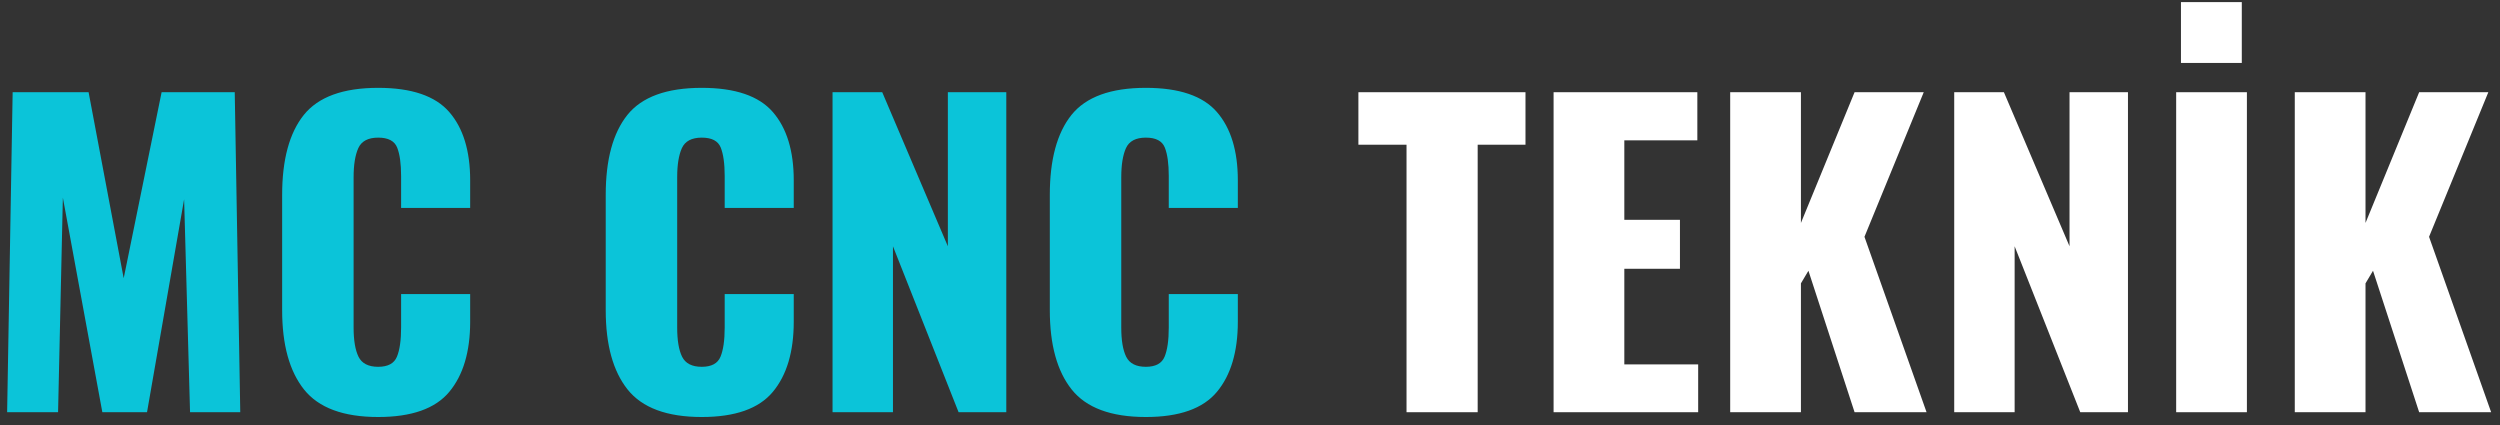
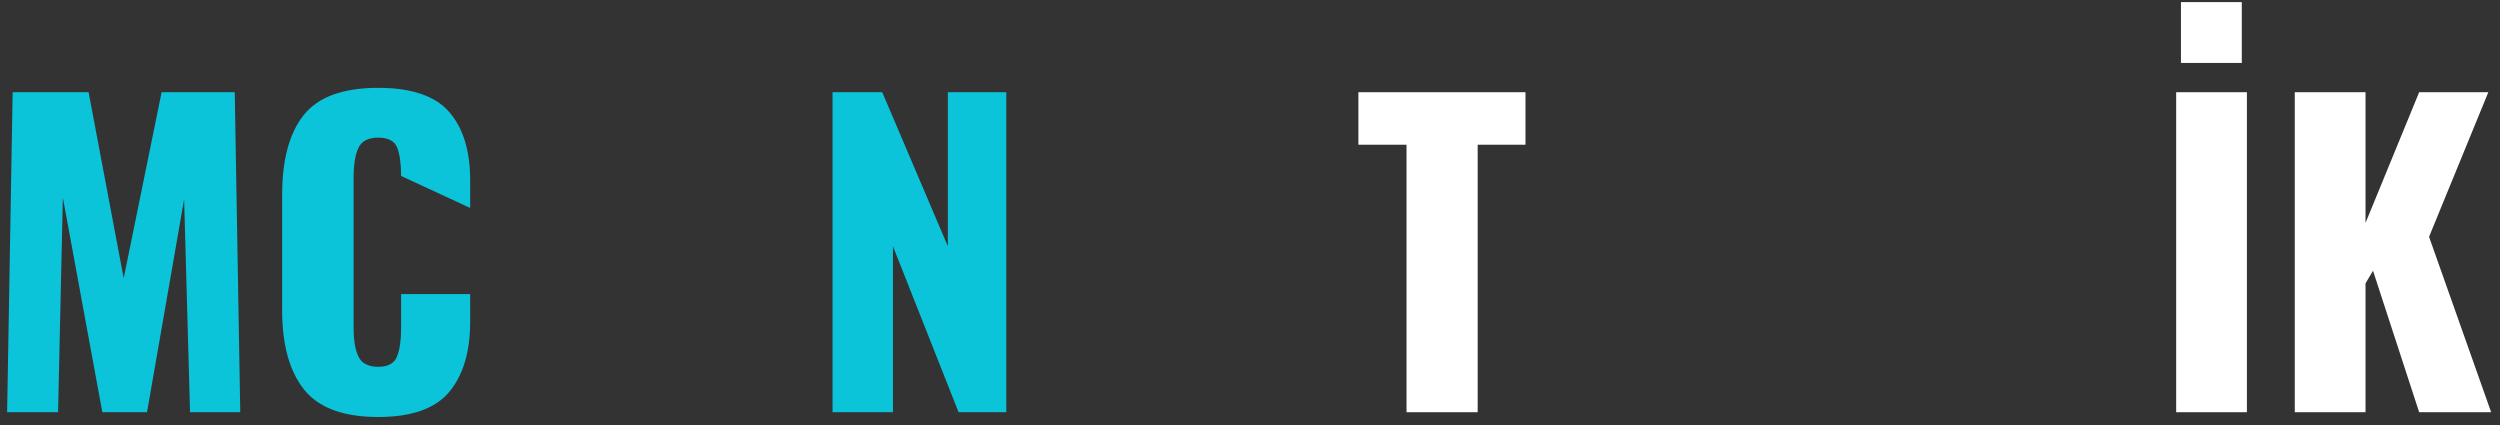
<svg xmlns="http://www.w3.org/2000/svg" width="500" zoomAndPan="magnify" viewBox="0 0 375 63.75" height="85" preserveAspectRatio="xMidYMid meet" version="1.0">
  <rect x="0" y="0" width="375" height="63.75" fill="#333333" stroke="none" />
  <defs>
    <g />
  </defs>
  <g fill="#0bc4d9" fill-opacity="1">
    <g transform="translate(-2.305, 61.832)">
      <g>
        <path d="M 4.203 -48 L 15.594 -48 L 20.859 -20.094 L 26.547 -48 L 37.516 -48 L 38.344 0 L 30.812 0 L 29.922 -31.938 L 24.359 0 L 17.656 0 L 11.734 -32.188 L 11.016 0 L 3.375 0 Z M 4.203 -48 " />
      </g>
    </g>
  </g>
  <g fill="#0bc4d9" fill-opacity="1">
    <g transform="translate(39.416, 61.832)">
      <g>
-         <path d="M 17.312 0.719 C 12.094 0.719 8.383 -0.656 6.188 -3.406 C 4 -6.156 2.906 -10.117 2.906 -15.297 L 2.906 -32.594 C 2.906 -37.883 3.988 -41.883 6.156 -44.594 C 8.332 -47.301 12.051 -48.656 17.312 -48.656 C 22.32 -48.656 25.875 -47.445 27.969 -45.031 C 30.062 -42.625 31.109 -39.207 31.109 -34.781 L 31.109 -30.641 L 20.75 -30.641 L 20.75 -35.438 C 20.75 -37.289 20.551 -38.711 20.156 -39.703 C 19.758 -40.691 18.812 -41.188 17.312 -41.188 C 15.801 -41.188 14.805 -40.66 14.328 -39.609 C 13.859 -38.566 13.625 -37.117 13.625 -35.266 L 13.625 -12.688 C 13.625 -10.789 13.867 -9.336 14.359 -8.328 C 14.859 -7.316 15.844 -6.812 17.312 -6.812 C 18.77 -6.812 19.707 -7.316 20.125 -8.328 C 20.539 -9.336 20.75 -10.789 20.75 -12.688 L 20.75 -17.719 L 31.109 -17.719 L 31.109 -13.578 C 31.109 -9.066 30.062 -5.555 27.969 -3.047 C 25.875 -0.535 22.32 0.719 17.312 0.719 Z M 17.312 0.719 " />
+         <path d="M 17.312 0.719 C 12.094 0.719 8.383 -0.656 6.188 -3.406 C 4 -6.156 2.906 -10.117 2.906 -15.297 L 2.906 -32.594 C 2.906 -37.883 3.988 -41.883 6.156 -44.594 C 8.332 -47.301 12.051 -48.656 17.312 -48.656 C 22.32 -48.656 25.875 -47.445 27.969 -45.031 C 30.062 -42.625 31.109 -39.207 31.109 -34.781 L 31.109 -30.641 L 20.75 -35.438 C 20.75 -37.289 20.551 -38.711 20.156 -39.703 C 19.758 -40.691 18.812 -41.188 17.312 -41.188 C 15.801 -41.188 14.805 -40.66 14.328 -39.609 C 13.859 -38.566 13.625 -37.117 13.625 -35.266 L 13.625 -12.688 C 13.625 -10.789 13.867 -9.336 14.359 -8.328 C 14.859 -7.316 15.844 -6.812 17.312 -6.812 C 18.77 -6.812 19.707 -7.316 20.125 -8.328 C 20.539 -9.336 20.75 -10.789 20.75 -12.688 L 20.75 -17.719 L 31.109 -17.719 L 31.109 -13.578 C 31.109 -9.066 30.062 -5.555 27.969 -3.047 C 25.875 -0.535 22.32 0.719 17.312 0.719 Z M 17.312 0.719 " />
      </g>
    </g>
  </g>
  <g fill="#0bc4d9" fill-opacity="1">
    <g transform="translate(72.782, 61.832)">
      <g />
    </g>
  </g>
  <g fill="#0bc4d9" fill-opacity="1">
    <g transform="translate(87.953, 61.832)">
      <g>
-         <path d="M 17.312 0.719 C 12.094 0.719 8.383 -0.656 6.188 -3.406 C 4 -6.156 2.906 -10.117 2.906 -15.297 L 2.906 -32.594 C 2.906 -37.883 3.988 -41.883 6.156 -44.594 C 8.332 -47.301 12.051 -48.656 17.312 -48.656 C 22.32 -48.656 25.875 -47.445 27.969 -45.031 C 30.062 -42.625 31.109 -39.207 31.109 -34.781 L 31.109 -30.641 L 20.75 -30.641 L 20.75 -35.438 C 20.75 -37.289 20.551 -38.711 20.156 -39.703 C 19.758 -40.691 18.812 -41.188 17.312 -41.188 C 15.801 -41.188 14.805 -40.66 14.328 -39.609 C 13.859 -38.566 13.625 -37.117 13.625 -35.266 L 13.625 -12.688 C 13.625 -10.789 13.867 -9.336 14.359 -8.328 C 14.859 -7.316 15.844 -6.812 17.312 -6.812 C 18.77 -6.812 19.707 -7.316 20.125 -8.328 C 20.539 -9.336 20.75 -10.789 20.75 -12.688 L 20.75 -17.719 L 31.109 -17.719 L 31.109 -13.578 C 31.109 -9.066 30.062 -5.555 27.969 -3.047 C 25.875 -0.535 22.32 0.719 17.312 0.719 Z M 17.312 0.719 " />
-       </g>
+         </g>
    </g>
  </g>
  <g fill="#0bc4d9" fill-opacity="1">
    <g transform="translate(121.319, 61.832)">
      <g>
        <path d="M 3.562 -48 L 11.016 -48 L 20.859 -24.891 L 20.859 -48 L 29.625 -48 L 29.625 0 L 22.469 0 L 12.625 -24.891 L 12.625 0 L 3.562 0 Z M 3.562 -48 " />
      </g>
    </g>
  </g>
  <g fill="#0bc4d9" fill-opacity="1">
    <g transform="translate(154.565, 61.832)">
      <g>
-         <path d="M 17.312 0.719 C 12.094 0.719 8.383 -0.656 6.188 -3.406 C 4 -6.156 2.906 -10.117 2.906 -15.297 L 2.906 -32.594 C 2.906 -37.883 3.988 -41.883 6.156 -44.594 C 8.332 -47.301 12.051 -48.656 17.312 -48.656 C 22.32 -48.656 25.875 -47.445 27.969 -45.031 C 30.062 -42.625 31.109 -39.207 31.109 -34.781 L 31.109 -30.641 L 20.75 -30.641 L 20.75 -35.438 C 20.75 -37.289 20.551 -38.711 20.156 -39.703 C 19.758 -40.691 18.812 -41.188 17.312 -41.188 C 15.801 -41.188 14.805 -40.66 14.328 -39.609 C 13.859 -38.566 13.625 -37.117 13.625 -35.266 L 13.625 -12.688 C 13.625 -10.789 13.867 -9.336 14.359 -8.328 C 14.859 -7.316 15.844 -6.812 17.312 -6.812 C 18.77 -6.812 19.707 -7.316 20.125 -8.328 C 20.539 -9.336 20.75 -10.789 20.75 -12.688 L 20.75 -17.719 L 31.109 -17.719 L 31.109 -13.578 C 31.109 -9.066 30.062 -5.555 27.969 -3.047 C 25.875 -0.535 22.32 0.719 17.312 0.719 Z M 17.312 0.719 " />
-       </g>
+         </g>
    </g>
  </g>
  <g fill="#0bc4d9" fill-opacity="1">
    <g transform="translate(187.931, 61.832)">
      <g />
    </g>
  </g>
  <g fill="#ffffff" fill-opacity="1">
    <g transform="translate(203.104, 61.832)">
      <g>
        <path d="M 7.875 -40.125 L 0.656 -40.125 L 0.656 -48 L 25.719 -48 L 25.719 -40.125 L 18.547 -40.125 L 18.547 0 L 7.875 0 Z M 7.875 -40.125 " />
      </g>
    </g>
  </g>
  <g fill="#ffffff" fill-opacity="1">
    <g transform="translate(229.476, 61.832)">
      <g>
-         <path d="M 3.562 -48 L 25.125 -48 L 25.125 -40.781 L 14.172 -40.781 L 14.172 -28.859 L 22.516 -28.859 L 22.516 -21.516 L 14.172 -21.516 L 14.172 -7.172 L 25.25 -7.172 L 25.25 0 L 3.562 0 Z M 3.562 -48 " />
-       </g>
+         </g>
    </g>
  </g>
  <g fill="#ffffff" fill-opacity="1">
    <g transform="translate(255.967, 61.832)">
      <g>
-         <path d="M 3.562 -48 L 14.172 -48 L 14.172 -28.391 L 22.219 -48 L 32.594 -48 L 23.703 -26.312 L 33.016 0 L 22.219 0 L 15.297 -21.219 L 14.172 -19.328 L 14.172 0 L 3.562 0 Z M 3.562 -48 " />
-       </g>
+         </g>
    </g>
  </g>
  <g fill="#ffffff" fill-opacity="1">
    <g transform="translate(289.57, 61.832)">
      <g>
-         <path d="M 3.562 -48 L 11.016 -48 L 20.859 -24.891 L 20.859 -48 L 29.625 -48 L 29.625 0 L 22.469 0 L 12.625 -24.891 L 12.625 0 L 3.562 0 Z M 3.562 -48 " />
-       </g>
+         </g>
    </g>
  </g>
  <g fill="#ffffff" fill-opacity="1">
    <g transform="translate(322.816, 61.832)">
      <g>
        <path d="M 3.609 -48 L 14.219 -48 L 14.219 0 L 3.609 0 Z M 4.328 -61.516 L 13.453 -61.516 L 13.453 -52.391 L 4.328 -52.391 Z M 4.328 -61.516 " />
      </g>
    </g>
  </g>
  <g fill="#ffffff" fill-opacity="1">
    <g transform="translate(340.655, 61.832)">
      <g>
        <path d="M 3.562 -48 L 14.172 -48 L 14.172 -28.391 L 22.219 -48 L 32.594 -48 L 23.703 -26.312 L 33.016 0 L 22.219 0 L 15.297 -21.219 L 14.172 -19.328 L 14.172 0 L 3.562 0 Z M 3.562 -48 " />
      </g>
    </g>
  </g>
</svg>